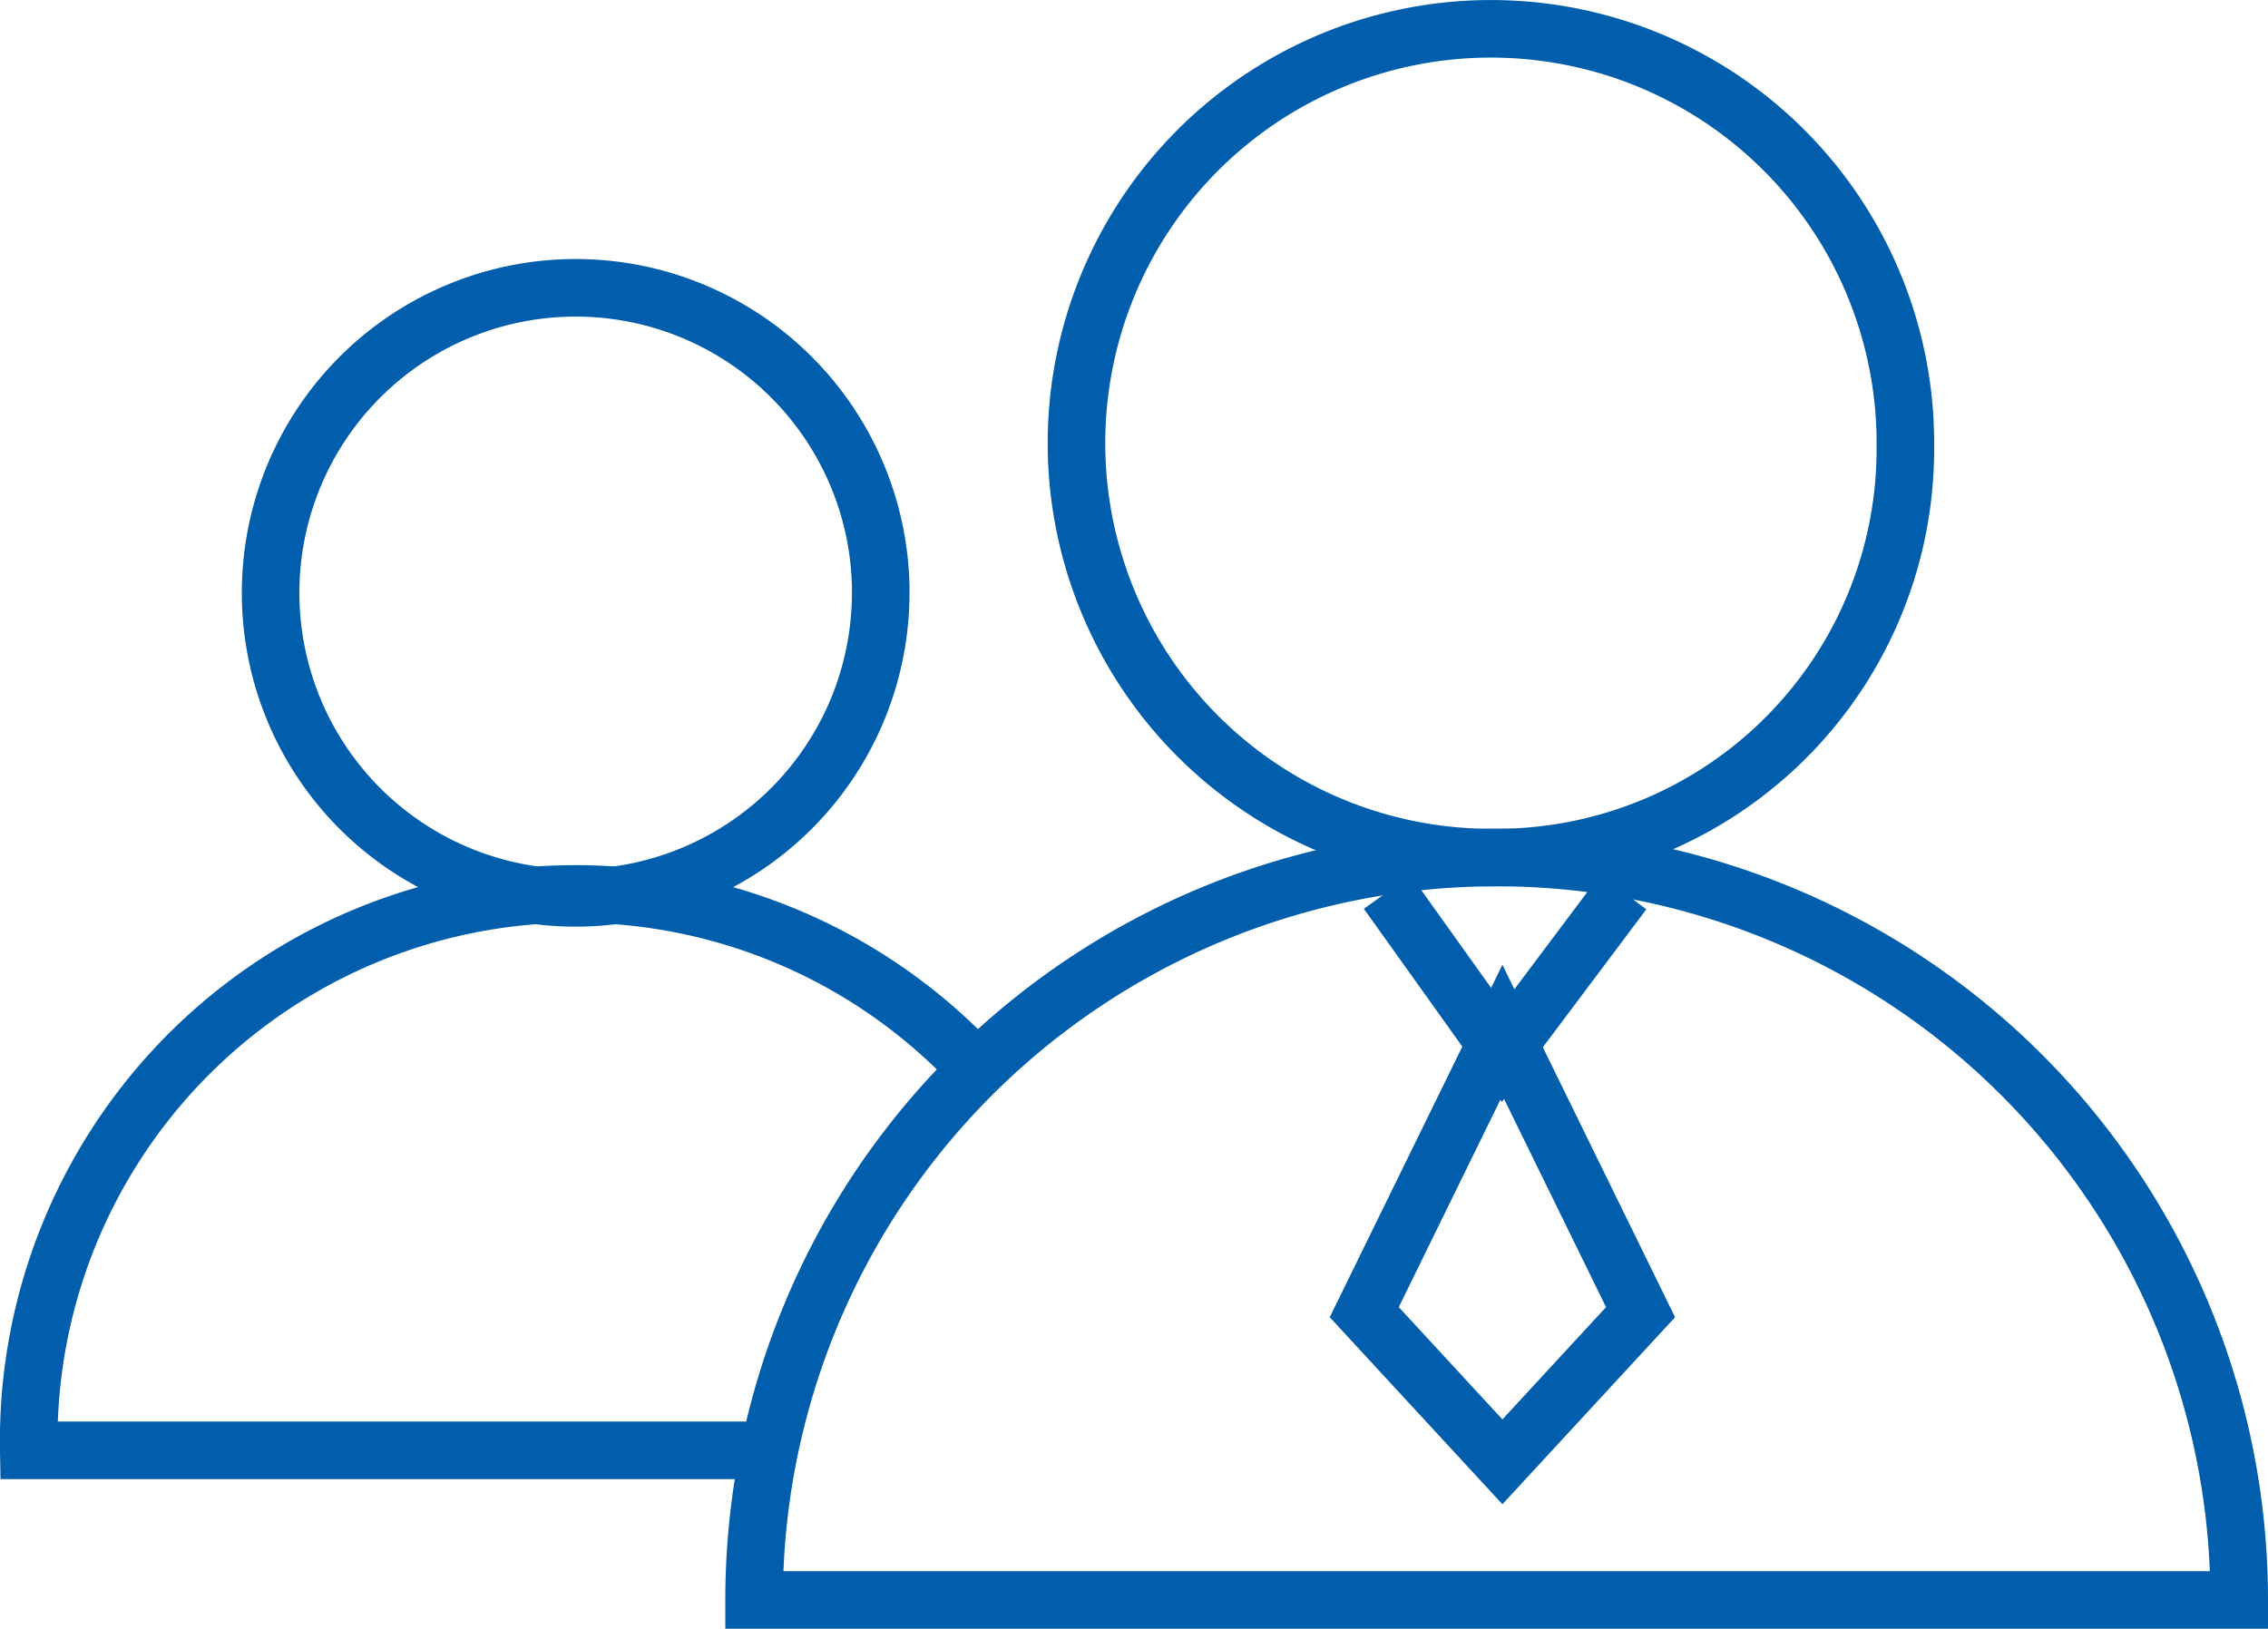
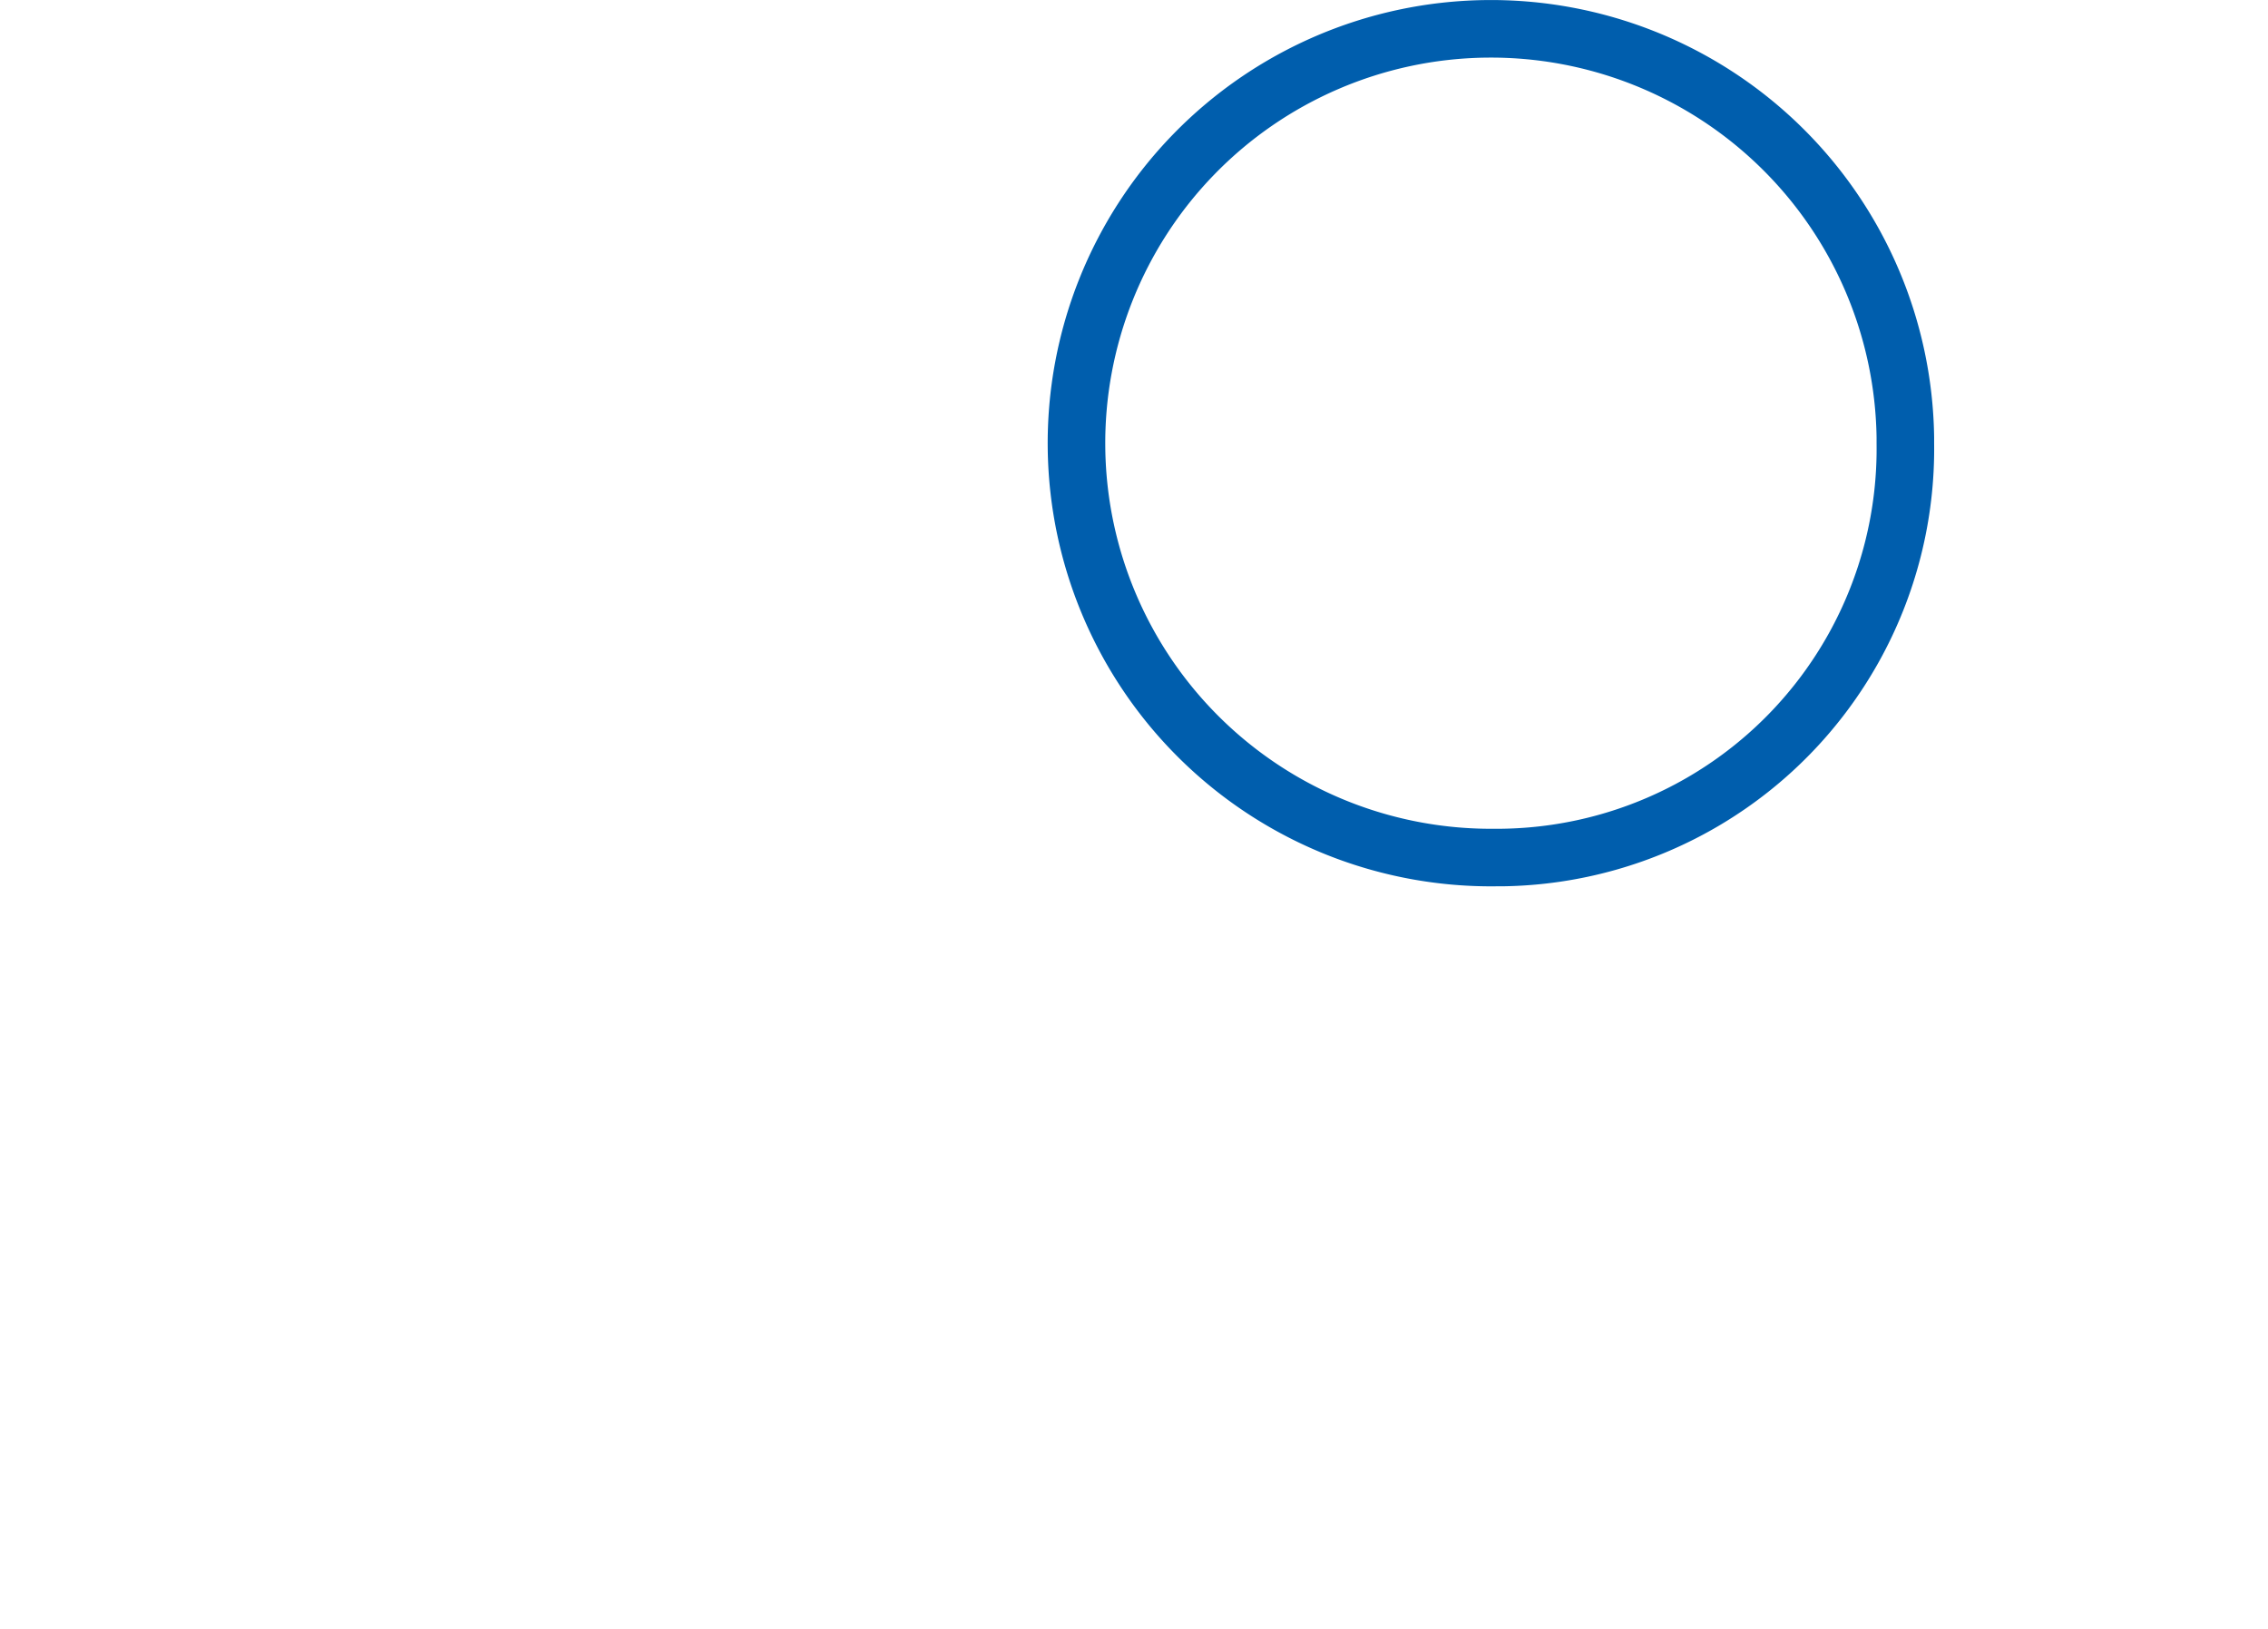
<svg xmlns="http://www.w3.org/2000/svg" id="Layer_1" data-name="Layer 1" width="39.4" height="28.3" viewBox="0 0 39.4 28.3">
  <defs>
    <style>
      .cls-1 {
        fill: none;
        stroke: #005ead;
        stroke-miterlimit: 10;
      }
    </style>
  </defs>
  <g>
    <path class="cls-1" d="M26,14.9a7.2,7.2,0,1,1,7.1-7.3v.1a7.1,7.1,0,0,1-7,7.2H26Z" />
-     <path class="cls-1" d="M13.1,27.8a12.9,12.9,0,0,1,25.8,0Z" />
  </g>
  <g>
-     <path class="cls-1" d="M10.1,15.6a5.3,5.3,0,1,1,5.2-5.4v.1A5.3,5.3,0,0,1,10.1,15.6Z" />
-     <path class="cls-1" d="M13.3,25.2H.5a9.5,9.5,0,0,1,16.3-6.8" />
-   </g>
+     </g>
  <g>
-     <polyline class="cls-1" points="28.2 15.5 26.1 18.3 24.1 15.5" />
-     <polygon class="cls-1" points="28.5 22.8 26.1 25.4 23.7 22.8 26.1 17.9 28.5 22.8" />
-   </g>
+     </g>
</svg>